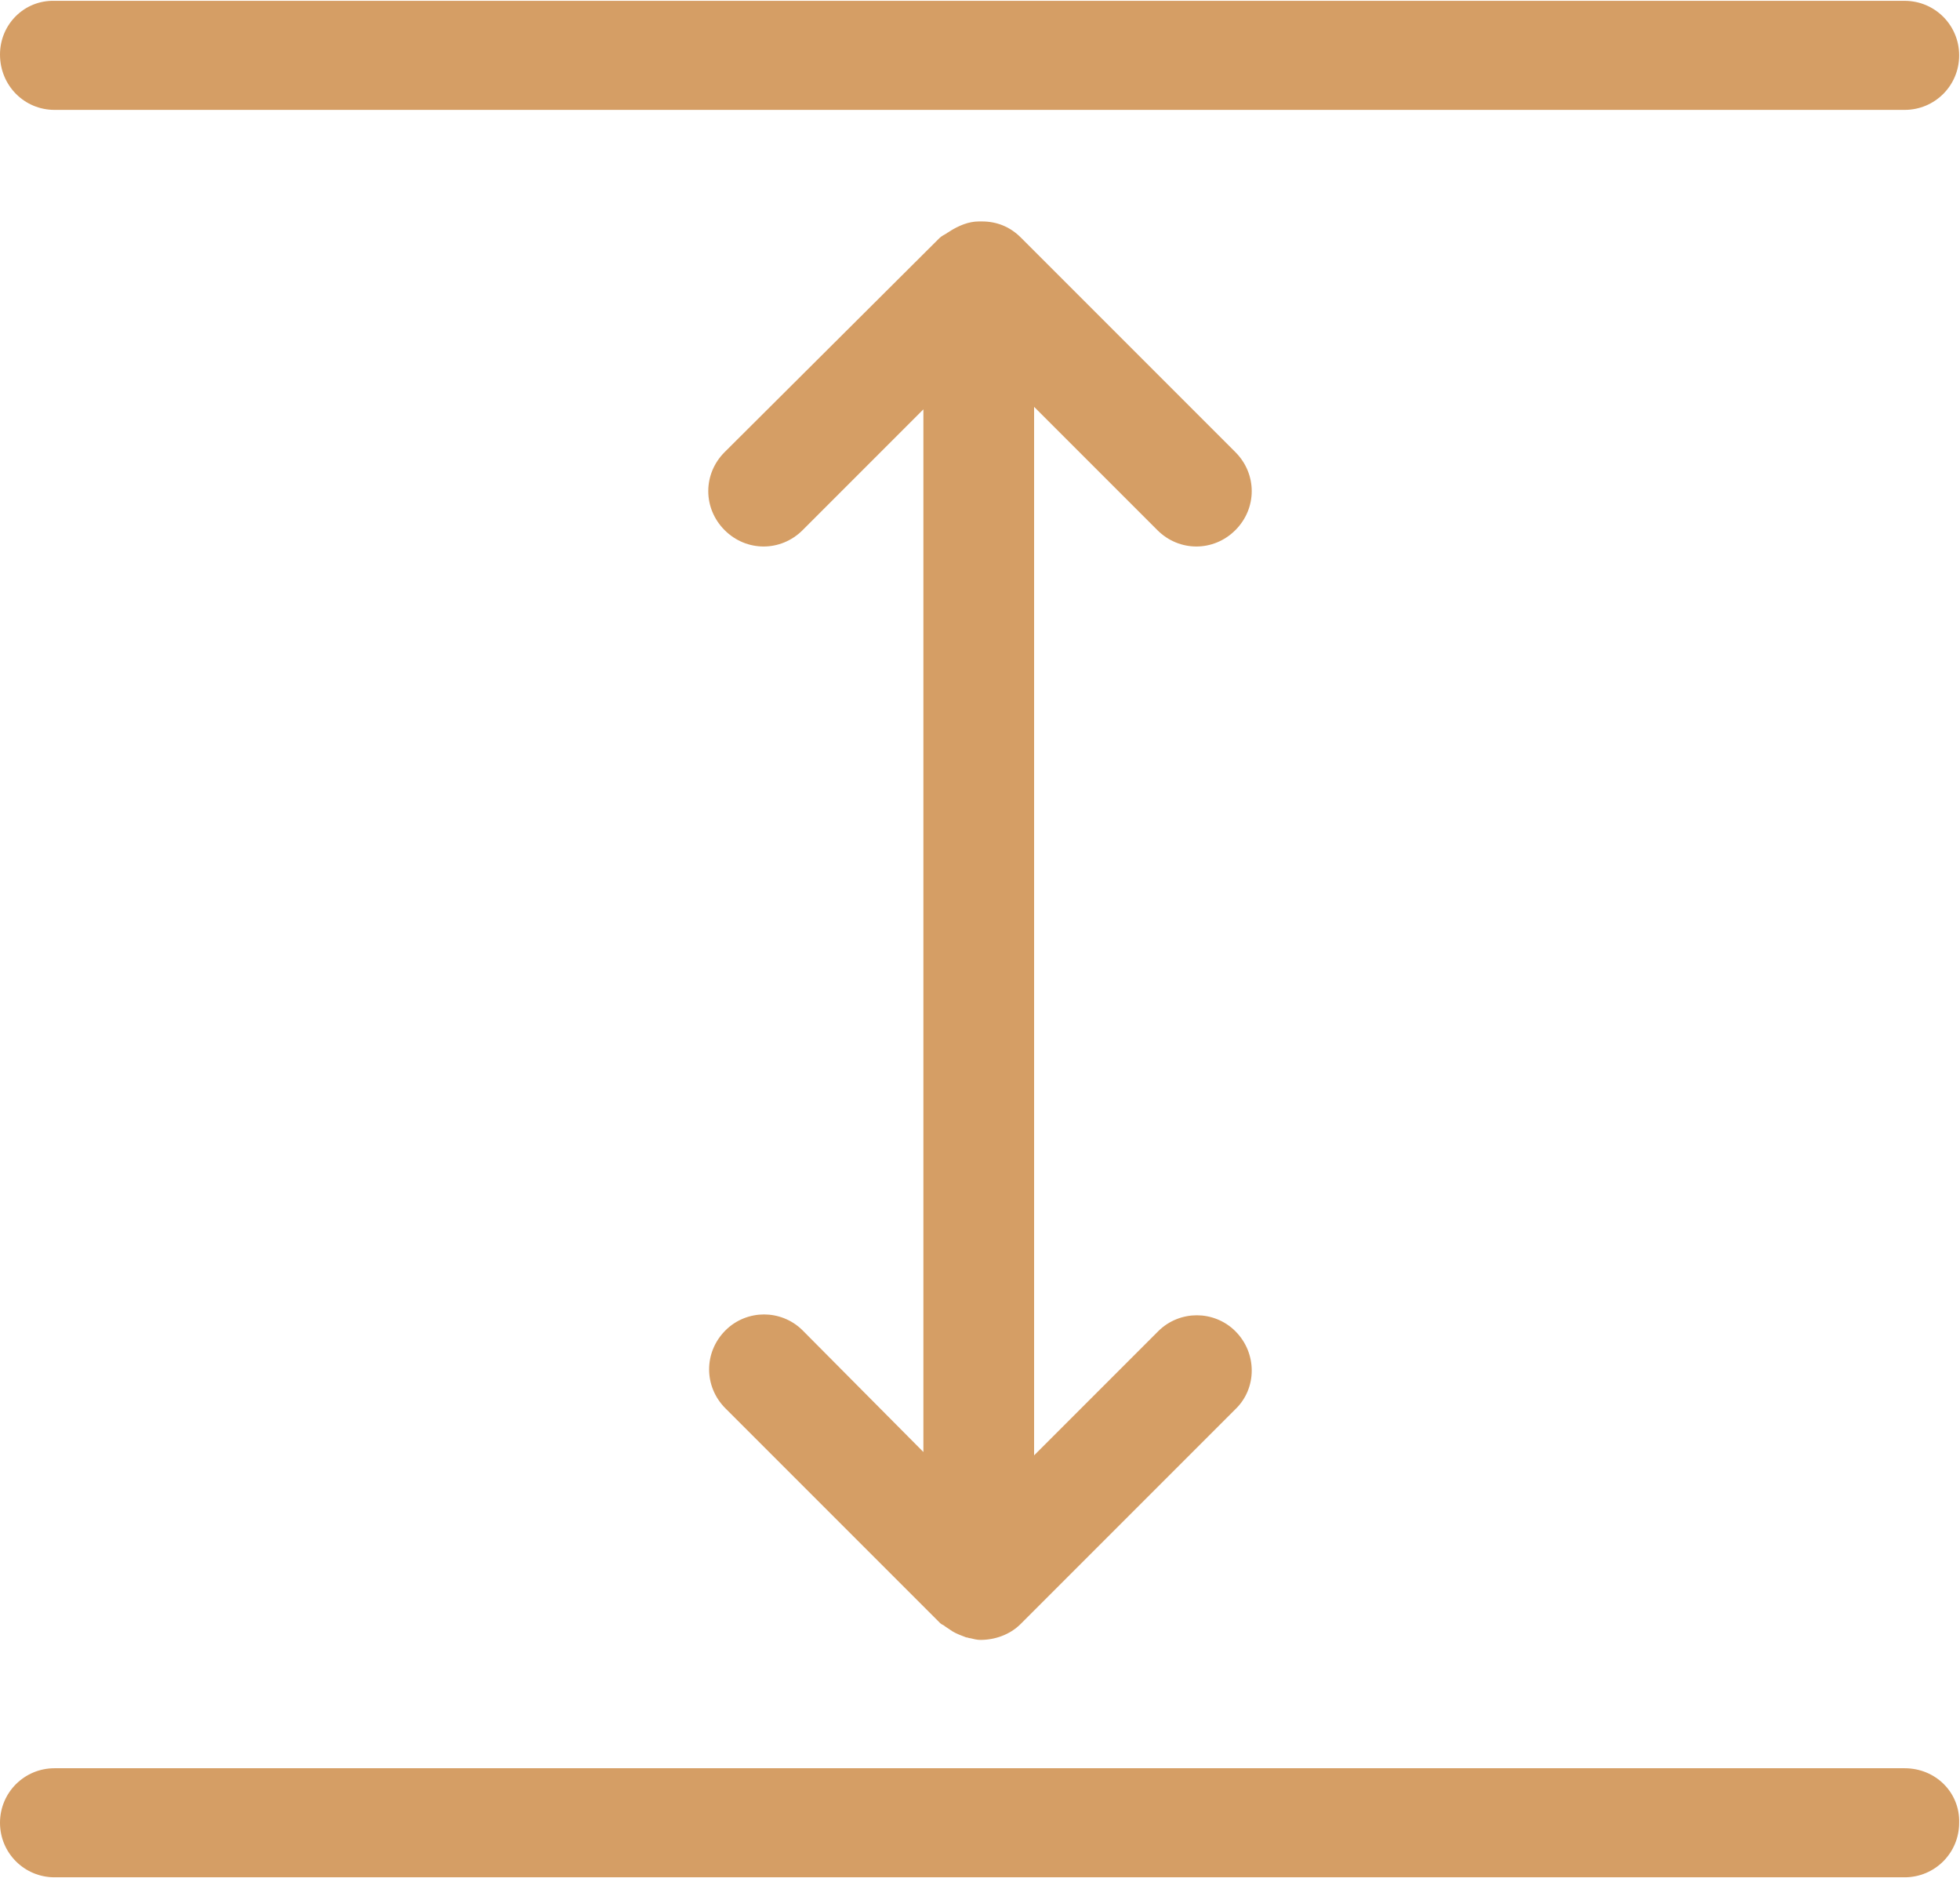
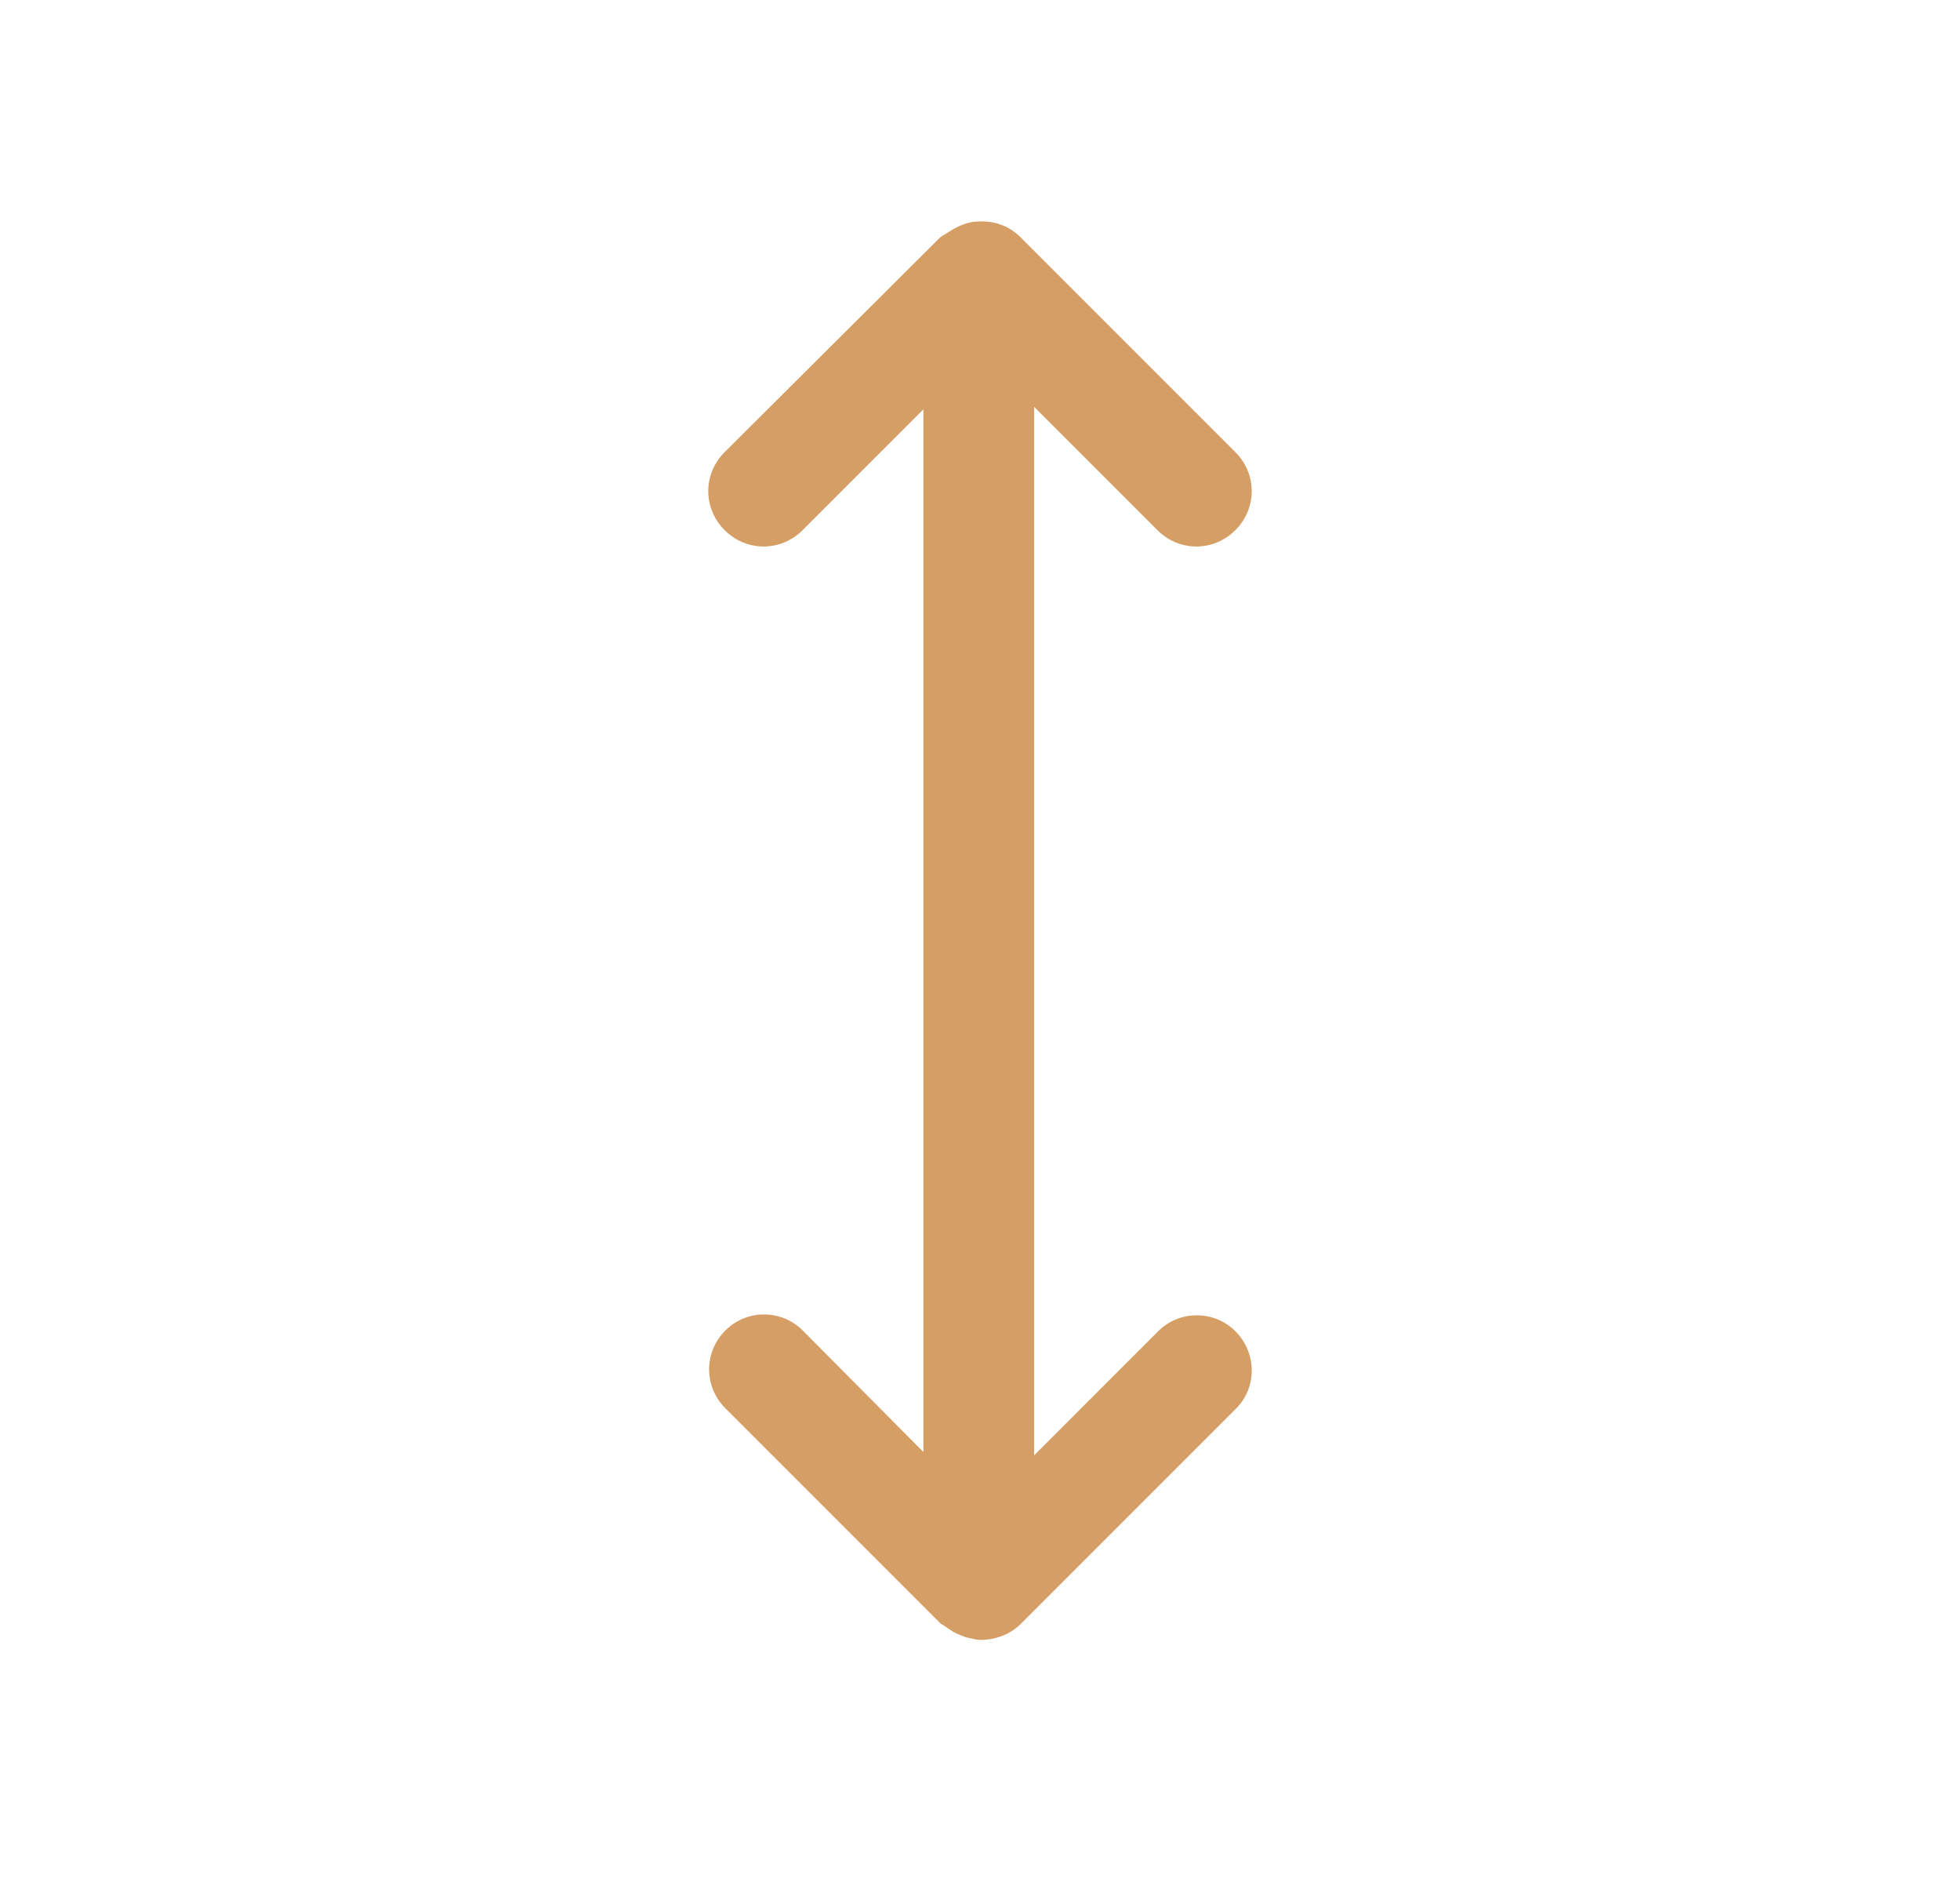
<svg xmlns="http://www.w3.org/2000/svg" xmlns:xlink="http://www.w3.org/1999/xlink" version="1.1" id="Layer_1" x="0px" y="0px" viewBox="0 0 233.7 223.9" style="enable-background:new 0 0 233.7 223.9;" xml:space="preserve">
  <style type="text/css"> .st0{clip-path:url(#SVGID_00000026132213414759831860000013020369751798377601_);fill:#D59E65;} .st1{clip-path:url(#SVGID_00000163046451175272566390000001965295765231900063_);fill:#D59E65;} .st2{clip-path:url(#SVGID_00000124853222793493718760000014362241452671510185_);fill:#D59E65;} </style>
  <g>
    <g>
      <defs>
-         <rect id="SVGID_1_" width="233.7" height="223.9" />
-       </defs>
+         </defs>
      <clipPath id="SVGID_00000164494341037830185480000015516383383606661529_">
        <use xlink:href="#SVGID_1_" style="overflow:visible;" />
      </clipPath>
      <path style="clip-path:url(#SVGID_00000164494341037830185480000015516383383606661529_);fill:#D59E65;" d="M227.1,210.8H6.5 c-3.6,0-6.5,2.9-6.5,6.5s2.9,6.5,6.5,6.5h220.6c3.6,0,6.5-2.9,6.5-6.5C233.7,213.7,230.8,210.8,227.1,210.8" />
    </g>
    <g>
      <defs>
-         <rect id="SVGID_00000012474628862086716980000015479302355373309623_" width="233.7" height="223.9" />
-       </defs>
+         </defs>
      <clipPath id="SVGID_00000130646527368523060780000013301258210747066045_">
        <use xlink:href="#SVGID_00000012474628862086716980000015479302355373309623_" style="overflow:visible;" />
      </clipPath>
-       <path style="clip-path:url(#SVGID_00000130646527368523060780000013301258210747066045_);fill:#D59E65;" d="M6.5,13.1h220.6 c3.6,0,6.5-2.9,6.5-6.5s-2.9-6.5-6.5-6.5H6.5C2.9,0,0,2.9,0,6.5C0,10.2,2.9,13.1,6.5,13.1" />
+       <path style="clip-path:url(#SVGID_00000130646527368523060780000013301258210747066045_);fill:#D59E65;" d="M6.5,13.1h220.6 c3.6,0,6.5-2.9,6.5-6.5s-2.9-6.5-6.5-6.5C2.9,0,0,2.9,0,6.5C0,10.2,2.9,13.1,6.5,13.1" />
    </g>
    <g>
      <defs>
        <rect id="SVGID_00000014625291352878124350000010287192760302198927_" width="233.7" height="223.9" />
      </defs>
      <clipPath id="SVGID_00000136410112647041493610000004904860305983335584_">
        <use xlink:href="#SVGID_00000014625291352878124350000010287192760302198927_" style="overflow:visible;" />
      </clipPath>
      <path style="clip-path:url(#SVGID_00000136410112647041493610000004904860305983335584_);fill:#D59E65;" d="M95.7,158.6 c-1.3-1.3-3-1.9-4.6-1.9s-3.3,0.6-4.6,1.9c-2.6,2.6-2.6,6.7,0,9.3l25.6,25.6c0.2,0.2,0.4,0.2,0.6,0.4c0.3,0.2,0.6,0.4,0.9,0.6 c0.5,0.3,1.1,0.5,1.6,0.7c0.2,0,0.3,0.1,0.5,0.1c0.4,0.1,0.8,0.2,1.2,0.2c1.7,0,3.5-0.6,4.8-1.9l25.6-25.6c2.6-2.5,2.6-6.7,0-9.3 c-1.3-1.3-3-1.9-4.6-1.9s-3.3,0.6-4.6,1.9l-14.8,14.8v-125L138,63.2c2.6,2.6,6.7,2.6,9.3,0c2.6-2.6,2.6-6.7,0-9.3l-25.6-25.6 c-1.3-1.3-2.9-1.9-4.6-1.9c-0.1,0-0.1,0-0.2,0s-0.1,0-0.2,0c-1.2,0-2.4,0.5-3.5,1.2c-0.1,0.1-0.2,0.1-0.3,0.2 c-0.3,0.2-0.6,0.3-0.9,0.6L86.4,53.9c-2.6,2.6-2.6,6.7,0,9.3c2.6,2.6,6.7,2.6,9.3,0l14.4-14.4v124.3L95.7,158.6z" />
    </g>
  </g>
</svg>